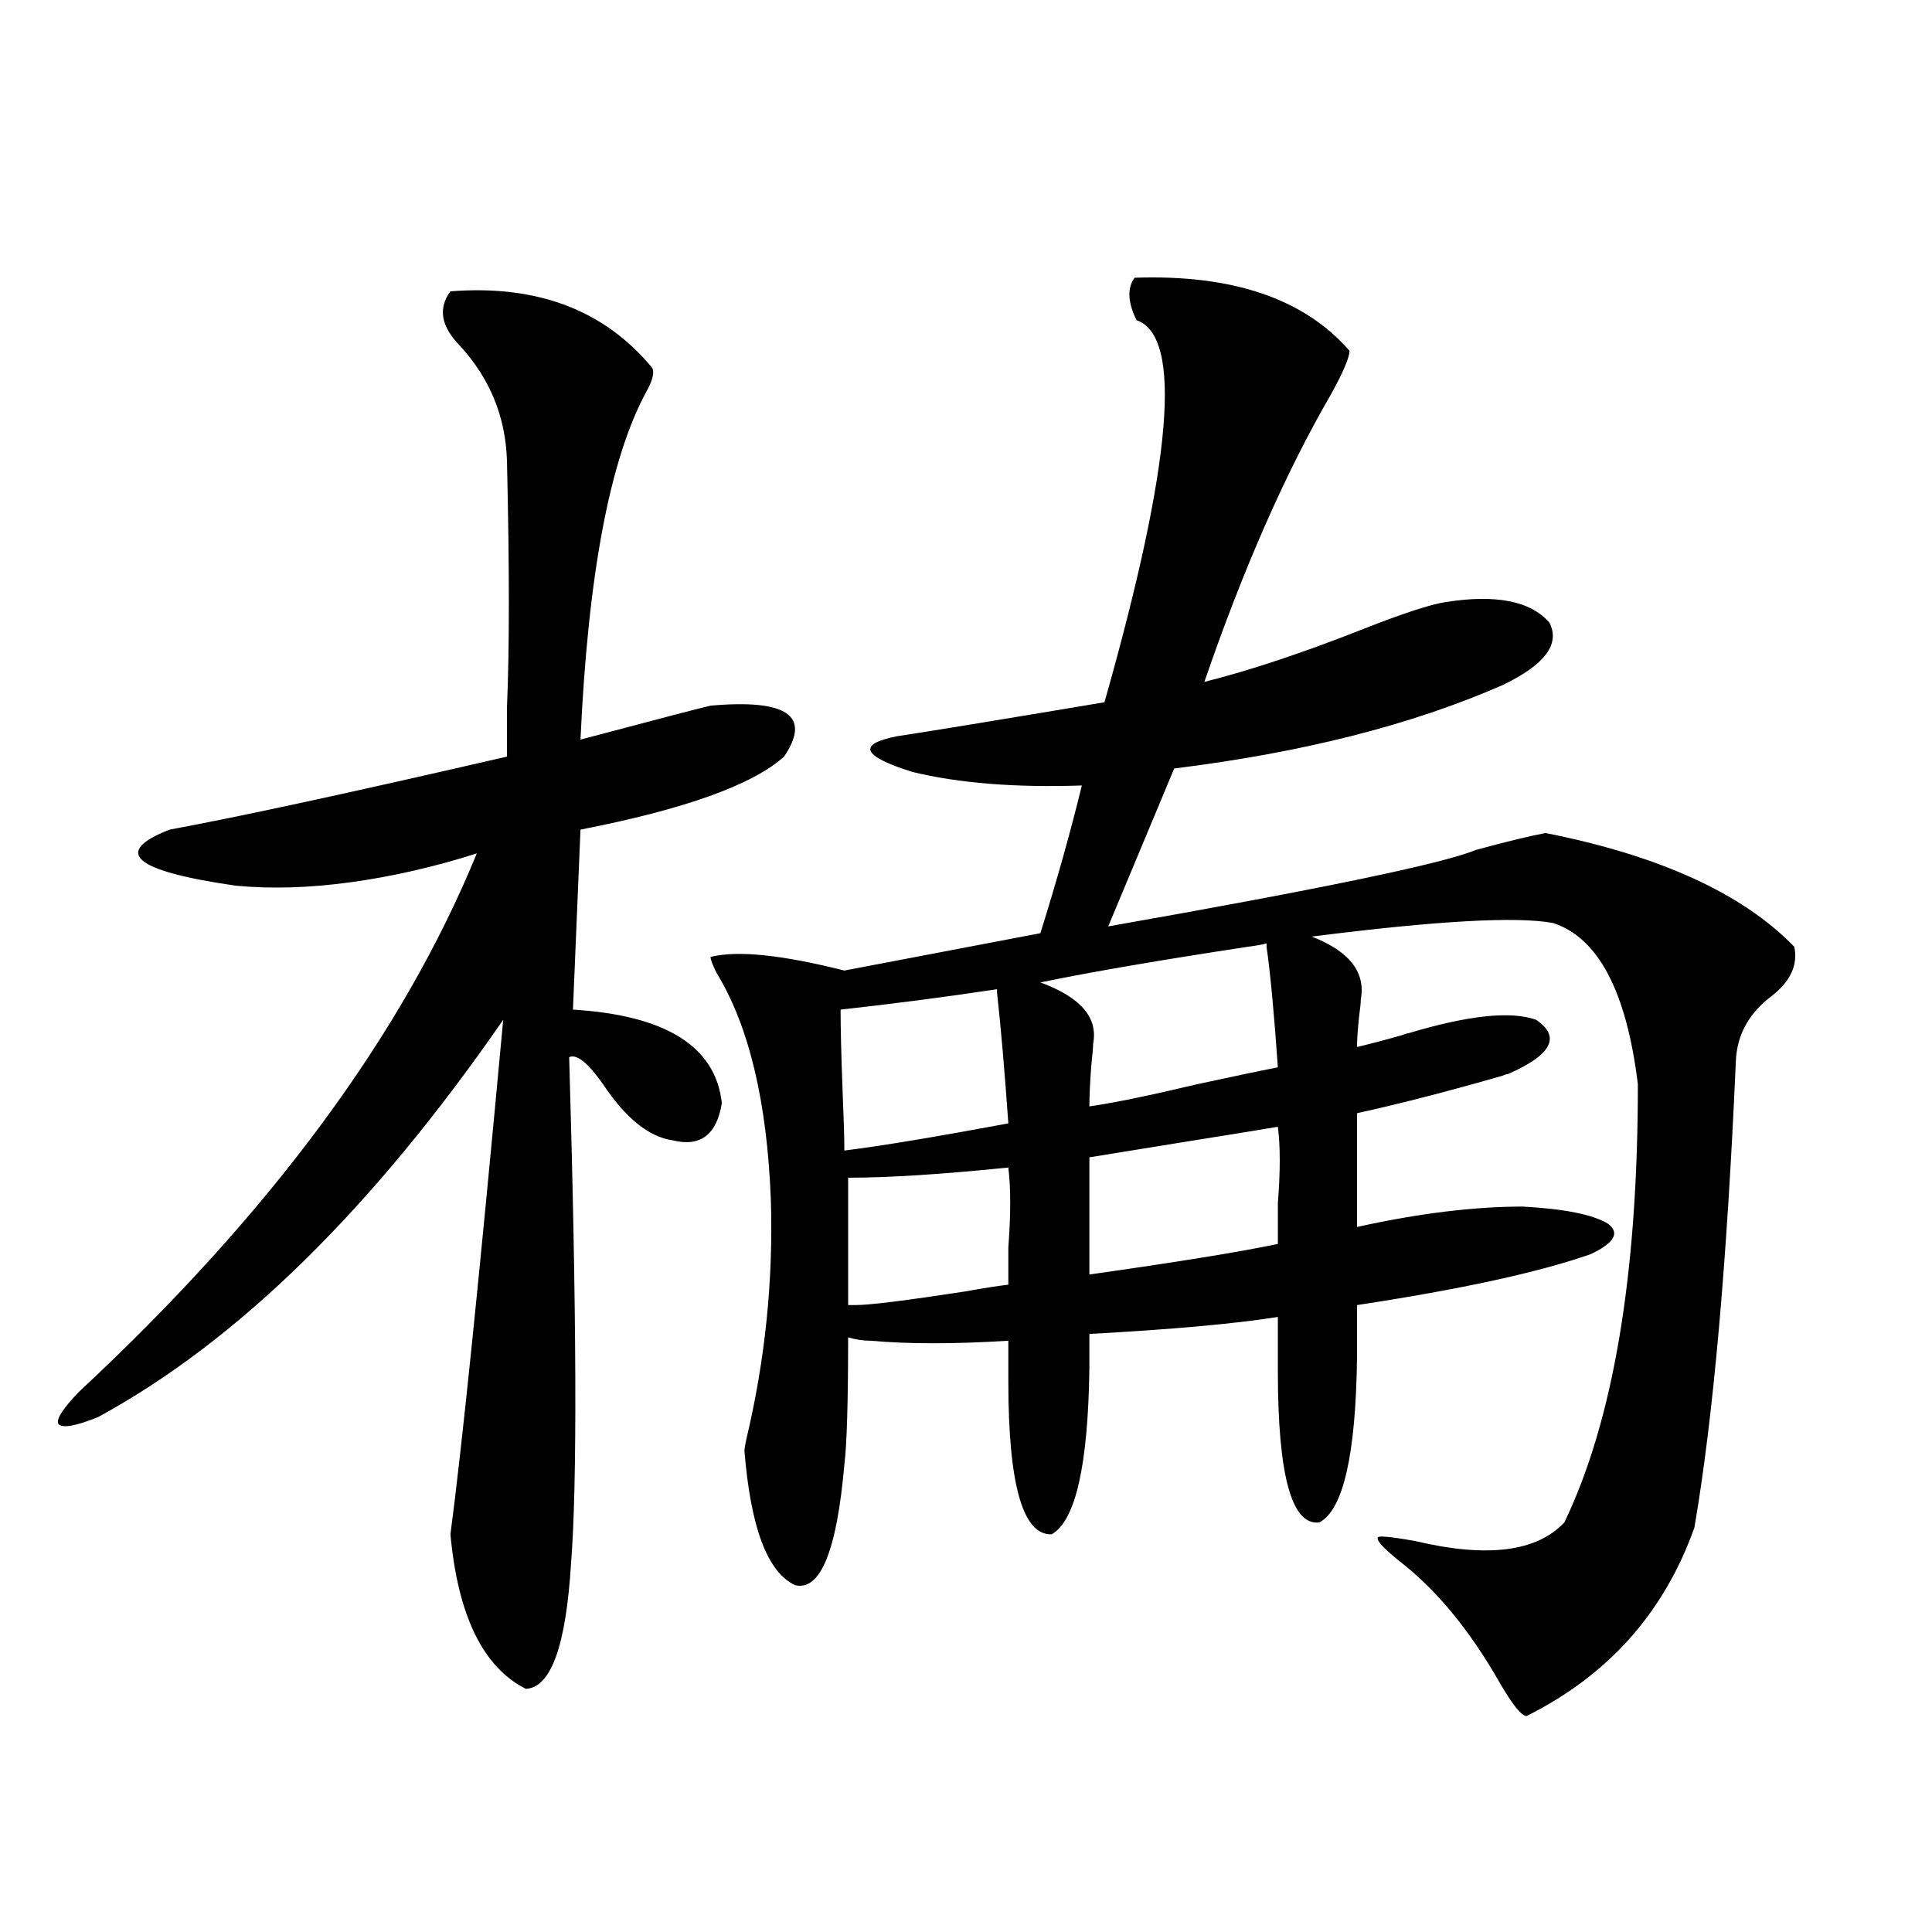
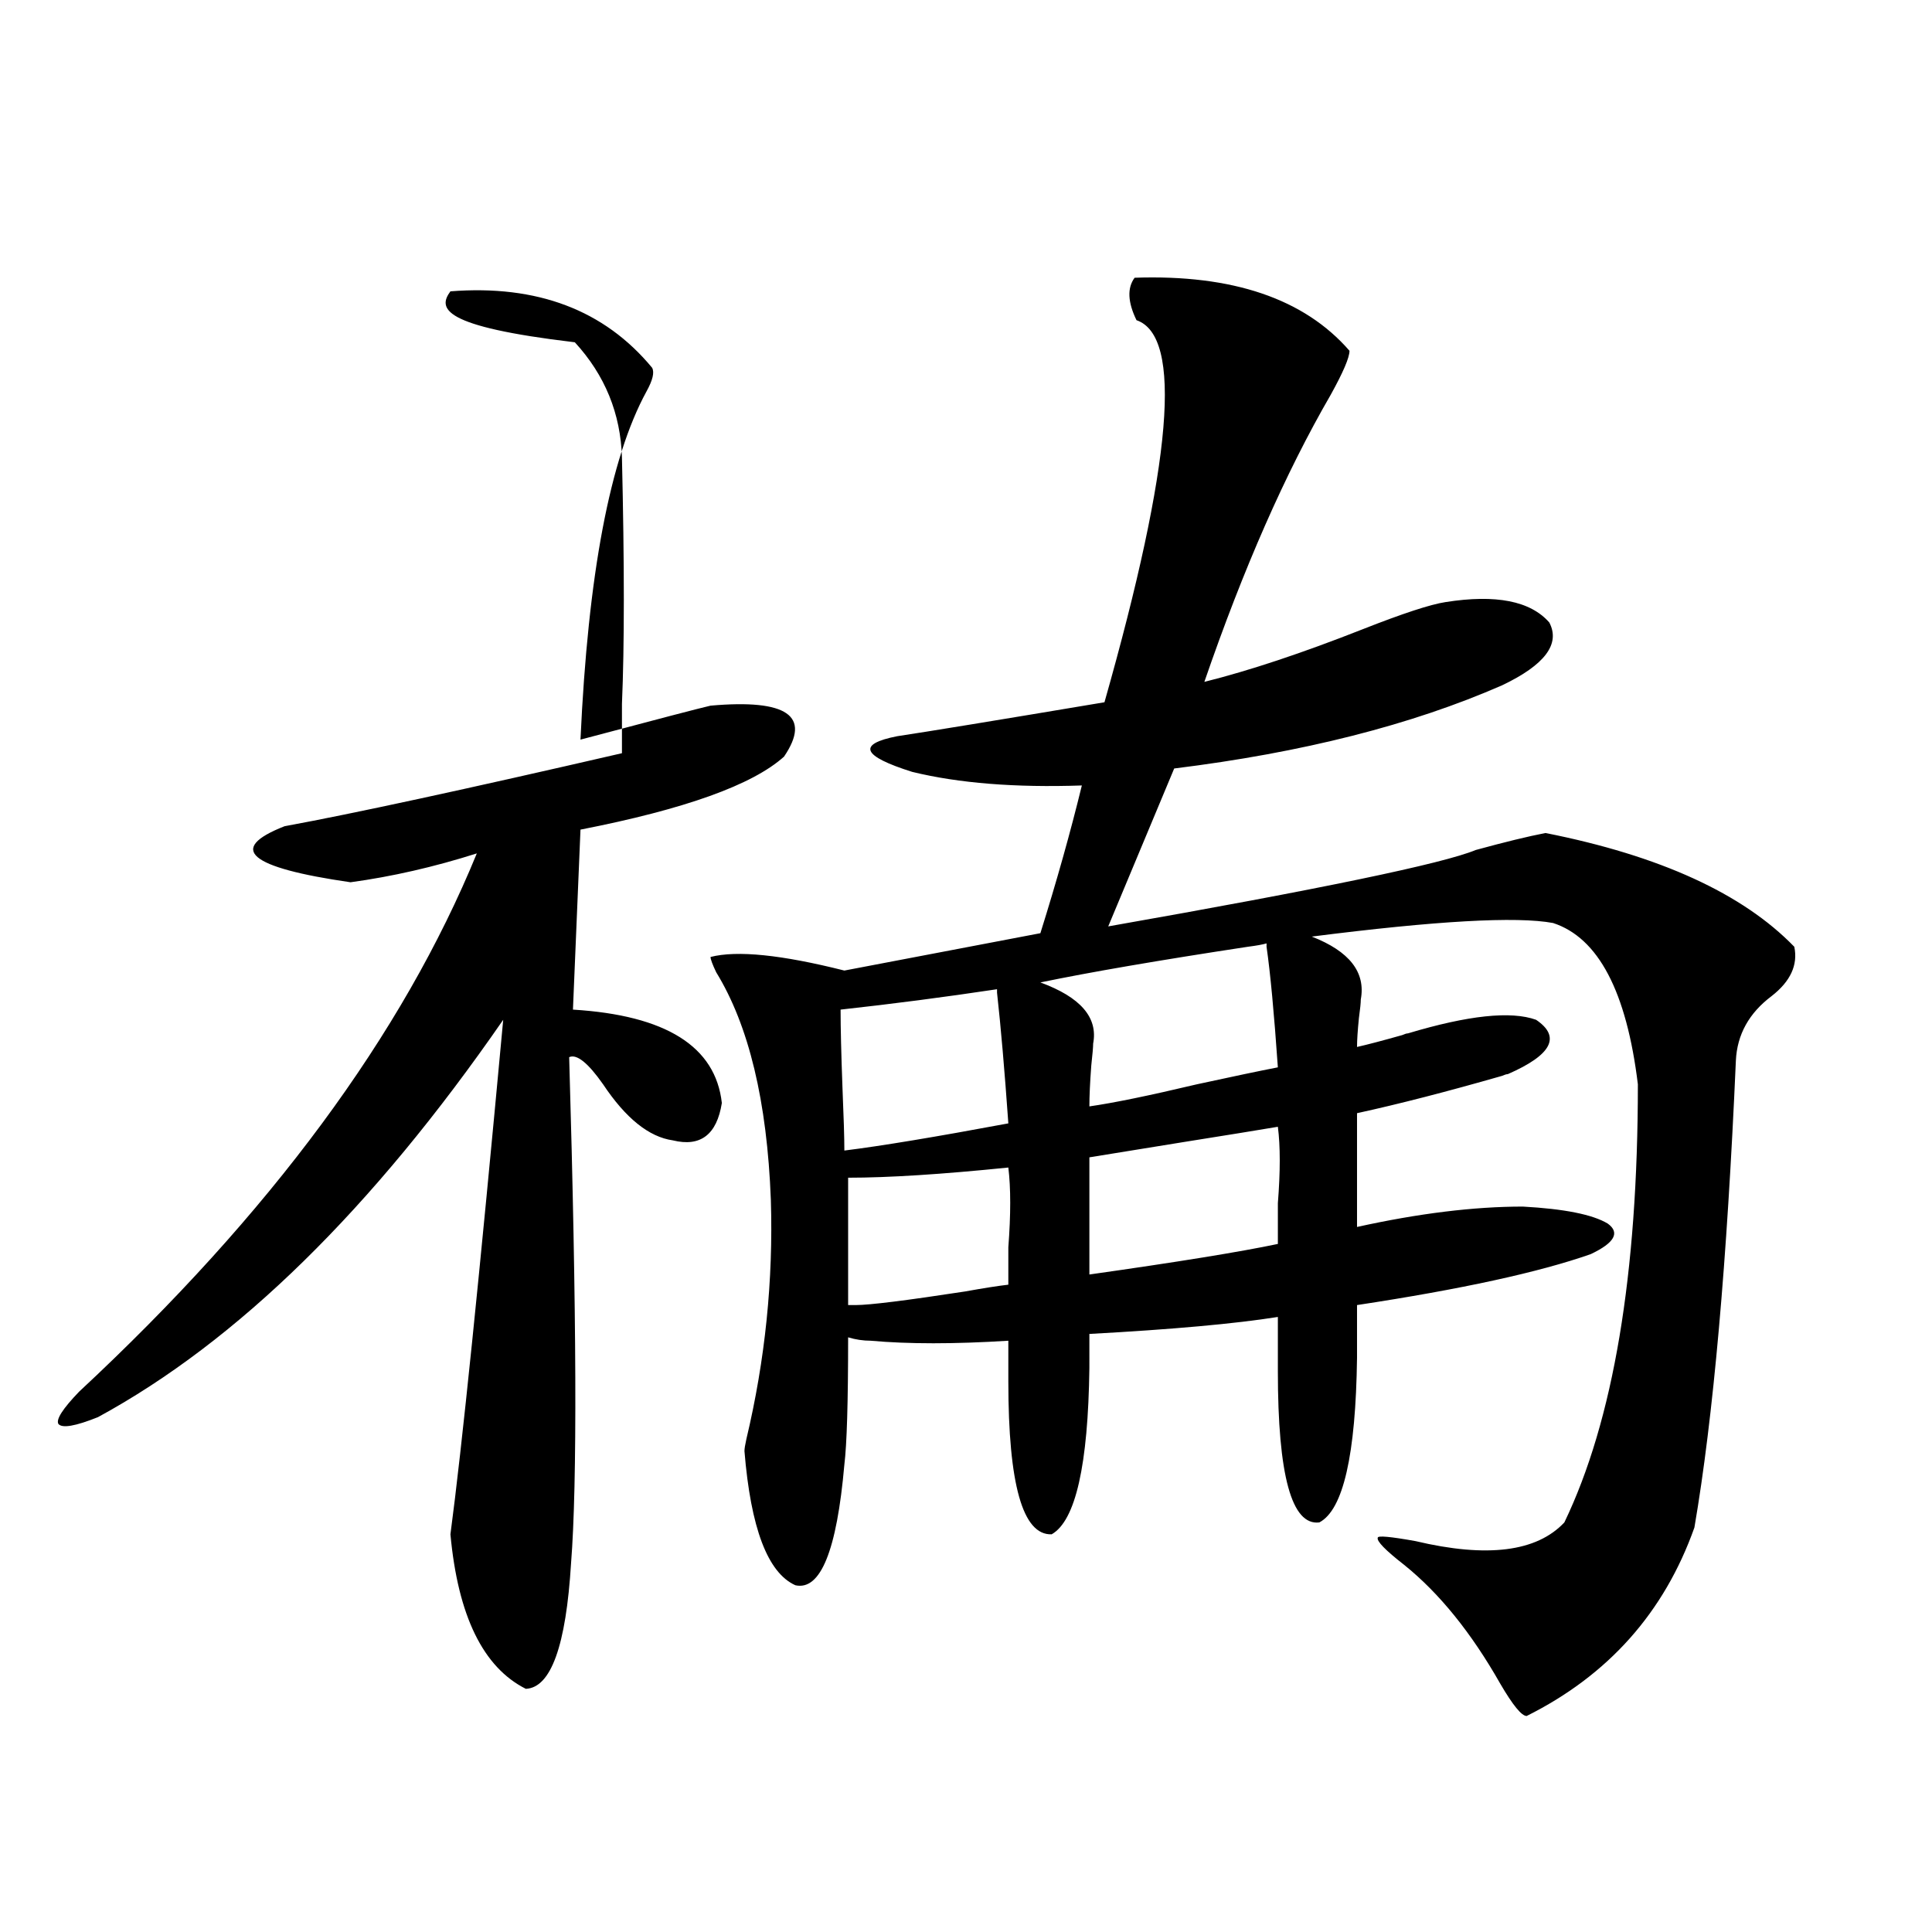
<svg xmlns="http://www.w3.org/2000/svg" version="1.1" id="图层_1" x="0px" y="0px" width="1000px" height="1000px" viewBox="0 0 1000 1000" enable-background="new 0 0 1000 1000" xml:space="preserve">
-   <path d="M233.141,150.793c44.876-3.516,79.663,9.668,104.387,39.551c1.296,2.349,0.32,6.454-2.927,12.305  c-18.871,34.579-30.243,94.634-34.146,180.176c39.664-10.547,62.103-16.397,67.315-17.578c39.664-3.516,52.347,5.273,38.048,26.367  c-16.265,14.653-51.386,27.246-105.363,37.793l-3.902,93.164c48.124,2.938,73.81,19.048,77.071,48.34  c-2.606,16.411-11.066,22.852-25.365,19.336c-12.362-1.758-24.39-11.426-36.097-29.004c-7.805-11.124-13.658-15.82-17.561-14.063  c3.902,133.594,4.223,220.907,0.976,261.914c-2.606,42.765-10.411,64.448-23.414,65.039c-22.118-11.138-35.121-37.793-39.023-79.98  c5.853-43.945,14.954-132.715,27.316-266.309c-67.65,97.86-137.557,166.415-209.75,205.664c-11.707,4.696-18.536,5.864-20.487,3.516  c-1.311-2.335,2.271-7.91,10.731-16.699c98.854-91.983,167.465-184.858,205.848-278.613c-22.118,7.031-43.901,12.017-65.364,14.941  c-21.463,2.938-41.31,3.516-59.511,1.758c-52.682-7.608-64.069-17.276-34.146-29.004c35.121-6.44,93.321-19.034,174.629-37.793  c0-5.851,0-14.351,0-25.488c1.296-29.883,1.296-72.358,0-127.441c-0.655-22.852-8.78-42.765-24.39-59.766  C228.263,168.962,226.632,159.582,233.141,150.793z M563.864,708.02c-0.655,50.399-7.164,79.102-19.512,86.133  c-14.969,0.591-22.438-25.776-22.438-79.102v-21.094c-27.972,1.758-51.706,1.758-71.218,0c-3.902,0-7.805-0.577-11.707-1.758  c0,33.398-0.655,55.371-1.951,65.918c-3.902,44.536-12.362,65.327-25.365,62.402c-14.313-6.44-23.094-29.581-26.341-69.434  c0-1.167,0.32-3.214,0.976-6.152c9.756-41.007,13.979-82.315,12.683-123.926c-1.951-50.977-11.387-90.226-28.292-117.773  c-1.951-4.093-2.927-6.729-2.927-7.91c13.658-3.516,36.737-1.167,69.267,7.031l101.461-19.336  c8.445-26.944,15.609-52.433,21.463-76.465c-34.48,1.181-63.748-1.167-87.803-7.031c-26.021-8.198-28.627-14.351-7.805-18.457  c15.609-2.335,51.371-8.198,107.314-17.578c35.121-123.624,40.64-189.542,16.585-197.754c-4.558-9.366-4.878-16.699-0.976-21.973  c50.73-1.758,87.803,10.849,111.217,37.793c0,3.516-3.262,11.138-9.756,22.852c-23.414,40.43-45.212,89.95-65.364,148.535  c23.414-5.851,50.73-14.941,81.949-27.246c20.808-8.198,35.121-12.882,42.926-14.063c26.006-4.093,43.901-0.577,53.657,10.547  c5.854,11.138-2.286,21.973-24.39,32.52c-46.828,20.517-103.412,34.868-169.752,43.066l-34.146,81.738  c109.906-19.336,173.319-32.52,190.239-39.551c14.954-4.093,26.981-7.031,36.097-8.789c59.176,11.728,102.102,31.353,128.777,58.887  c1.951,9.38-1.951,17.88-11.707,25.488c-11.707,8.789-17.896,19.927-18.536,33.398c-4.558,104.302-11.707,184.872-21.463,241.699  c-15.609,43.945-44.557,76.465-86.827,97.559c-2.606,0-7.164-5.575-13.658-16.699c-14.969-26.367-31.554-46.884-49.755-61.523  c-9.756-7.608-14.313-12.305-13.658-14.063c0-1.167,6.494-0.577,19.512,1.758c37.072,8.789,62.758,5.575,77.071-9.668  c25.365-52.734,38.048-128.32,38.048-226.758c-5.854-48.038-20.487-75.874-43.901-83.496c-18.871-3.516-60.486-1.167-124.875,7.031  c19.512,7.622,27.957,18.457,25.365,32.52c0,1.758-0.335,4.985-0.976,9.668c-0.655,6.454-0.976,11.426-0.976,14.941  c5.198-1.167,13.003-3.214,23.414-6.152c1.296-0.577,2.271-0.879,2.927-0.879c31.219-9.366,53.322-11.714,66.34-7.031  c13.003,8.789,8.125,18.169-14.634,28.125c-0.655,0-1.631,0.302-2.927,0.879c-28.627,8.212-53.657,14.653-75.12,19.336v58.887  c31.859-7.031,60.486-10.547,85.852-10.547c21.463,1.181,36.097,4.106,43.901,8.789c6.494,4.696,3.567,9.97-8.78,15.82  c-26.676,9.38-66.995,18.169-120.973,26.367v27.246c-0.655,50.399-7.164,78.813-19.512,85.254  c-14.313,1.758-21.463-24.308-21.463-78.223v-28.125c-22.118,3.516-54.633,6.454-97.559,8.789V708.02z M435.087,522.57  c0,9.38,0.32,22.852,0.976,40.43c0.641,15.243,0.976,26.079,0.976,32.52c18.856-2.335,47.148-7.031,84.876-14.063  c-1.951-27.534-3.902-50.098-5.854-67.676v-1.758C488.744,516.13,461.748,519.646,435.087,522.57z M438.989,609.582V675.5h3.902  c7.149,0,26.006-2.335,56.584-7.031c9.756-1.758,17.226-2.925,22.438-3.516c0-4.093,0-10.547,0-19.336  c1.296-16.987,1.296-30.762,0-41.309C487.434,607.824,459.797,609.582,438.989,609.582z M655.569,488.293  c-1.951,0.591-5.213,1.181-9.756,1.758c-46.188,7.031-81.949,13.184-107.314,18.457c20.808,7.622,29.908,18.169,27.316,31.641  c0,1.758-0.335,5.575-0.976,11.426c-0.655,8.789-0.976,15.82-0.976,21.094c12.348-1.758,30.884-5.562,55.608-11.426  c18.856-4.093,32.835-7.031,41.95-8.789c-1.951-28.125-3.902-48.917-5.854-62.402V488.293z M661.423,583.215  c-10.411,1.758-26.676,4.395-48.779,7.91c-21.463,3.516-37.728,6.152-48.779,7.91v60.645c45.518-6.44,78.047-11.714,97.559-15.82  c0-4.683,0-11.714,0-21.094C662.719,606.368,662.719,593.185,661.423,583.215z" />
+   <path d="M233.141,150.793c44.876-3.516,79.663,9.668,104.387,39.551c1.296,2.349,0.32,6.454-2.927,12.305  c-18.871,34.579-30.243,94.634-34.146,180.176c39.664-10.547,62.103-16.397,67.315-17.578c39.664-3.516,52.347,5.273,38.048,26.367  c-16.265,14.653-51.386,27.246-105.363,37.793l-3.902,93.164c48.124,2.938,73.81,19.048,77.071,48.34  c-2.606,16.411-11.066,22.852-25.365,19.336c-12.362-1.758-24.39-11.426-36.097-29.004c-7.805-11.124-13.658-15.82-17.561-14.063  c3.902,133.594,4.223,220.907,0.976,261.914c-2.606,42.765-10.411,64.448-23.414,65.039c-22.118-11.138-35.121-37.793-39.023-79.98  c5.853-43.945,14.954-132.715,27.316-266.309c-67.65,97.86-137.557,166.415-209.75,205.664c-11.707,4.696-18.536,5.864-20.487,3.516  c-1.311-2.335,2.271-7.91,10.731-16.699c98.854-91.983,167.465-184.858,205.848-278.613c-22.118,7.031-43.901,12.017-65.364,14.941  c-52.682-7.608-64.069-17.276-34.146-29.004c35.121-6.44,93.321-19.034,174.629-37.793  c0-5.851,0-14.351,0-25.488c1.296-29.883,1.296-72.358,0-127.441c-0.655-22.852-8.78-42.765-24.39-59.766  C228.263,168.962,226.632,159.582,233.141,150.793z M563.864,708.02c-0.655,50.399-7.164,79.102-19.512,86.133  c-14.969,0.591-22.438-25.776-22.438-79.102v-21.094c-27.972,1.758-51.706,1.758-71.218,0c-3.902,0-7.805-0.577-11.707-1.758  c0,33.398-0.655,55.371-1.951,65.918c-3.902,44.536-12.362,65.327-25.365,62.402c-14.313-6.44-23.094-29.581-26.341-69.434  c0-1.167,0.32-3.214,0.976-6.152c9.756-41.007,13.979-82.315,12.683-123.926c-1.951-50.977-11.387-90.226-28.292-117.773  c-1.951-4.093-2.927-6.729-2.927-7.91c13.658-3.516,36.737-1.167,69.267,7.031l101.461-19.336  c8.445-26.944,15.609-52.433,21.463-76.465c-34.48,1.181-63.748-1.167-87.803-7.031c-26.021-8.198-28.627-14.351-7.805-18.457  c15.609-2.335,51.371-8.198,107.314-17.578c35.121-123.624,40.64-189.542,16.585-197.754c-4.558-9.366-4.878-16.699-0.976-21.973  c50.73-1.758,87.803,10.849,111.217,37.793c0,3.516-3.262,11.138-9.756,22.852c-23.414,40.43-45.212,89.95-65.364,148.535  c23.414-5.851,50.73-14.941,81.949-27.246c20.808-8.198,35.121-12.882,42.926-14.063c26.006-4.093,43.901-0.577,53.657,10.547  c5.854,11.138-2.286,21.973-24.39,32.52c-46.828,20.517-103.412,34.868-169.752,43.066l-34.146,81.738  c109.906-19.336,173.319-32.52,190.239-39.551c14.954-4.093,26.981-7.031,36.097-8.789c59.176,11.728,102.102,31.353,128.777,58.887  c1.951,9.38-1.951,17.88-11.707,25.488c-11.707,8.789-17.896,19.927-18.536,33.398c-4.558,104.302-11.707,184.872-21.463,241.699  c-15.609,43.945-44.557,76.465-86.827,97.559c-2.606,0-7.164-5.575-13.658-16.699c-14.969-26.367-31.554-46.884-49.755-61.523  c-9.756-7.608-14.313-12.305-13.658-14.063c0-1.167,6.494-0.577,19.512,1.758c37.072,8.789,62.758,5.575,77.071-9.668  c25.365-52.734,38.048-128.32,38.048-226.758c-5.854-48.038-20.487-75.874-43.901-83.496c-18.871-3.516-60.486-1.167-124.875,7.031  c19.512,7.622,27.957,18.457,25.365,32.52c0,1.758-0.335,4.985-0.976,9.668c-0.655,6.454-0.976,11.426-0.976,14.941  c5.198-1.167,13.003-3.214,23.414-6.152c1.296-0.577,2.271-0.879,2.927-0.879c31.219-9.366,53.322-11.714,66.34-7.031  c13.003,8.789,8.125,18.169-14.634,28.125c-0.655,0-1.631,0.302-2.927,0.879c-28.627,8.212-53.657,14.653-75.12,19.336v58.887  c31.859-7.031,60.486-10.547,85.852-10.547c21.463,1.181,36.097,4.106,43.901,8.789c6.494,4.696,3.567,9.97-8.78,15.82  c-26.676,9.38-66.995,18.169-120.973,26.367v27.246c-0.655,50.399-7.164,78.813-19.512,85.254  c-14.313,1.758-21.463-24.308-21.463-78.223v-28.125c-22.118,3.516-54.633,6.454-97.559,8.789V708.02z M435.087,522.57  c0,9.38,0.32,22.852,0.976,40.43c0.641,15.243,0.976,26.079,0.976,32.52c18.856-2.335,47.148-7.031,84.876-14.063  c-1.951-27.534-3.902-50.098-5.854-67.676v-1.758C488.744,516.13,461.748,519.646,435.087,522.57z M438.989,609.582V675.5h3.902  c7.149,0,26.006-2.335,56.584-7.031c9.756-1.758,17.226-2.925,22.438-3.516c0-4.093,0-10.547,0-19.336  c1.296-16.987,1.296-30.762,0-41.309C487.434,607.824,459.797,609.582,438.989,609.582z M655.569,488.293  c-1.951,0.591-5.213,1.181-9.756,1.758c-46.188,7.031-81.949,13.184-107.314,18.457c20.808,7.622,29.908,18.169,27.316,31.641  c0,1.758-0.335,5.575-0.976,11.426c-0.655,8.789-0.976,15.82-0.976,21.094c12.348-1.758,30.884-5.562,55.608-11.426  c18.856-4.093,32.835-7.031,41.95-8.789c-1.951-28.125-3.902-48.917-5.854-62.402V488.293z M661.423,583.215  c-10.411,1.758-26.676,4.395-48.779,7.91c-21.463,3.516-37.728,6.152-48.779,7.91v60.645c45.518-6.44,78.047-11.714,97.559-15.82  c0-4.683,0-11.714,0-21.094C662.719,606.368,662.719,593.185,661.423,583.215z" />
</svg>